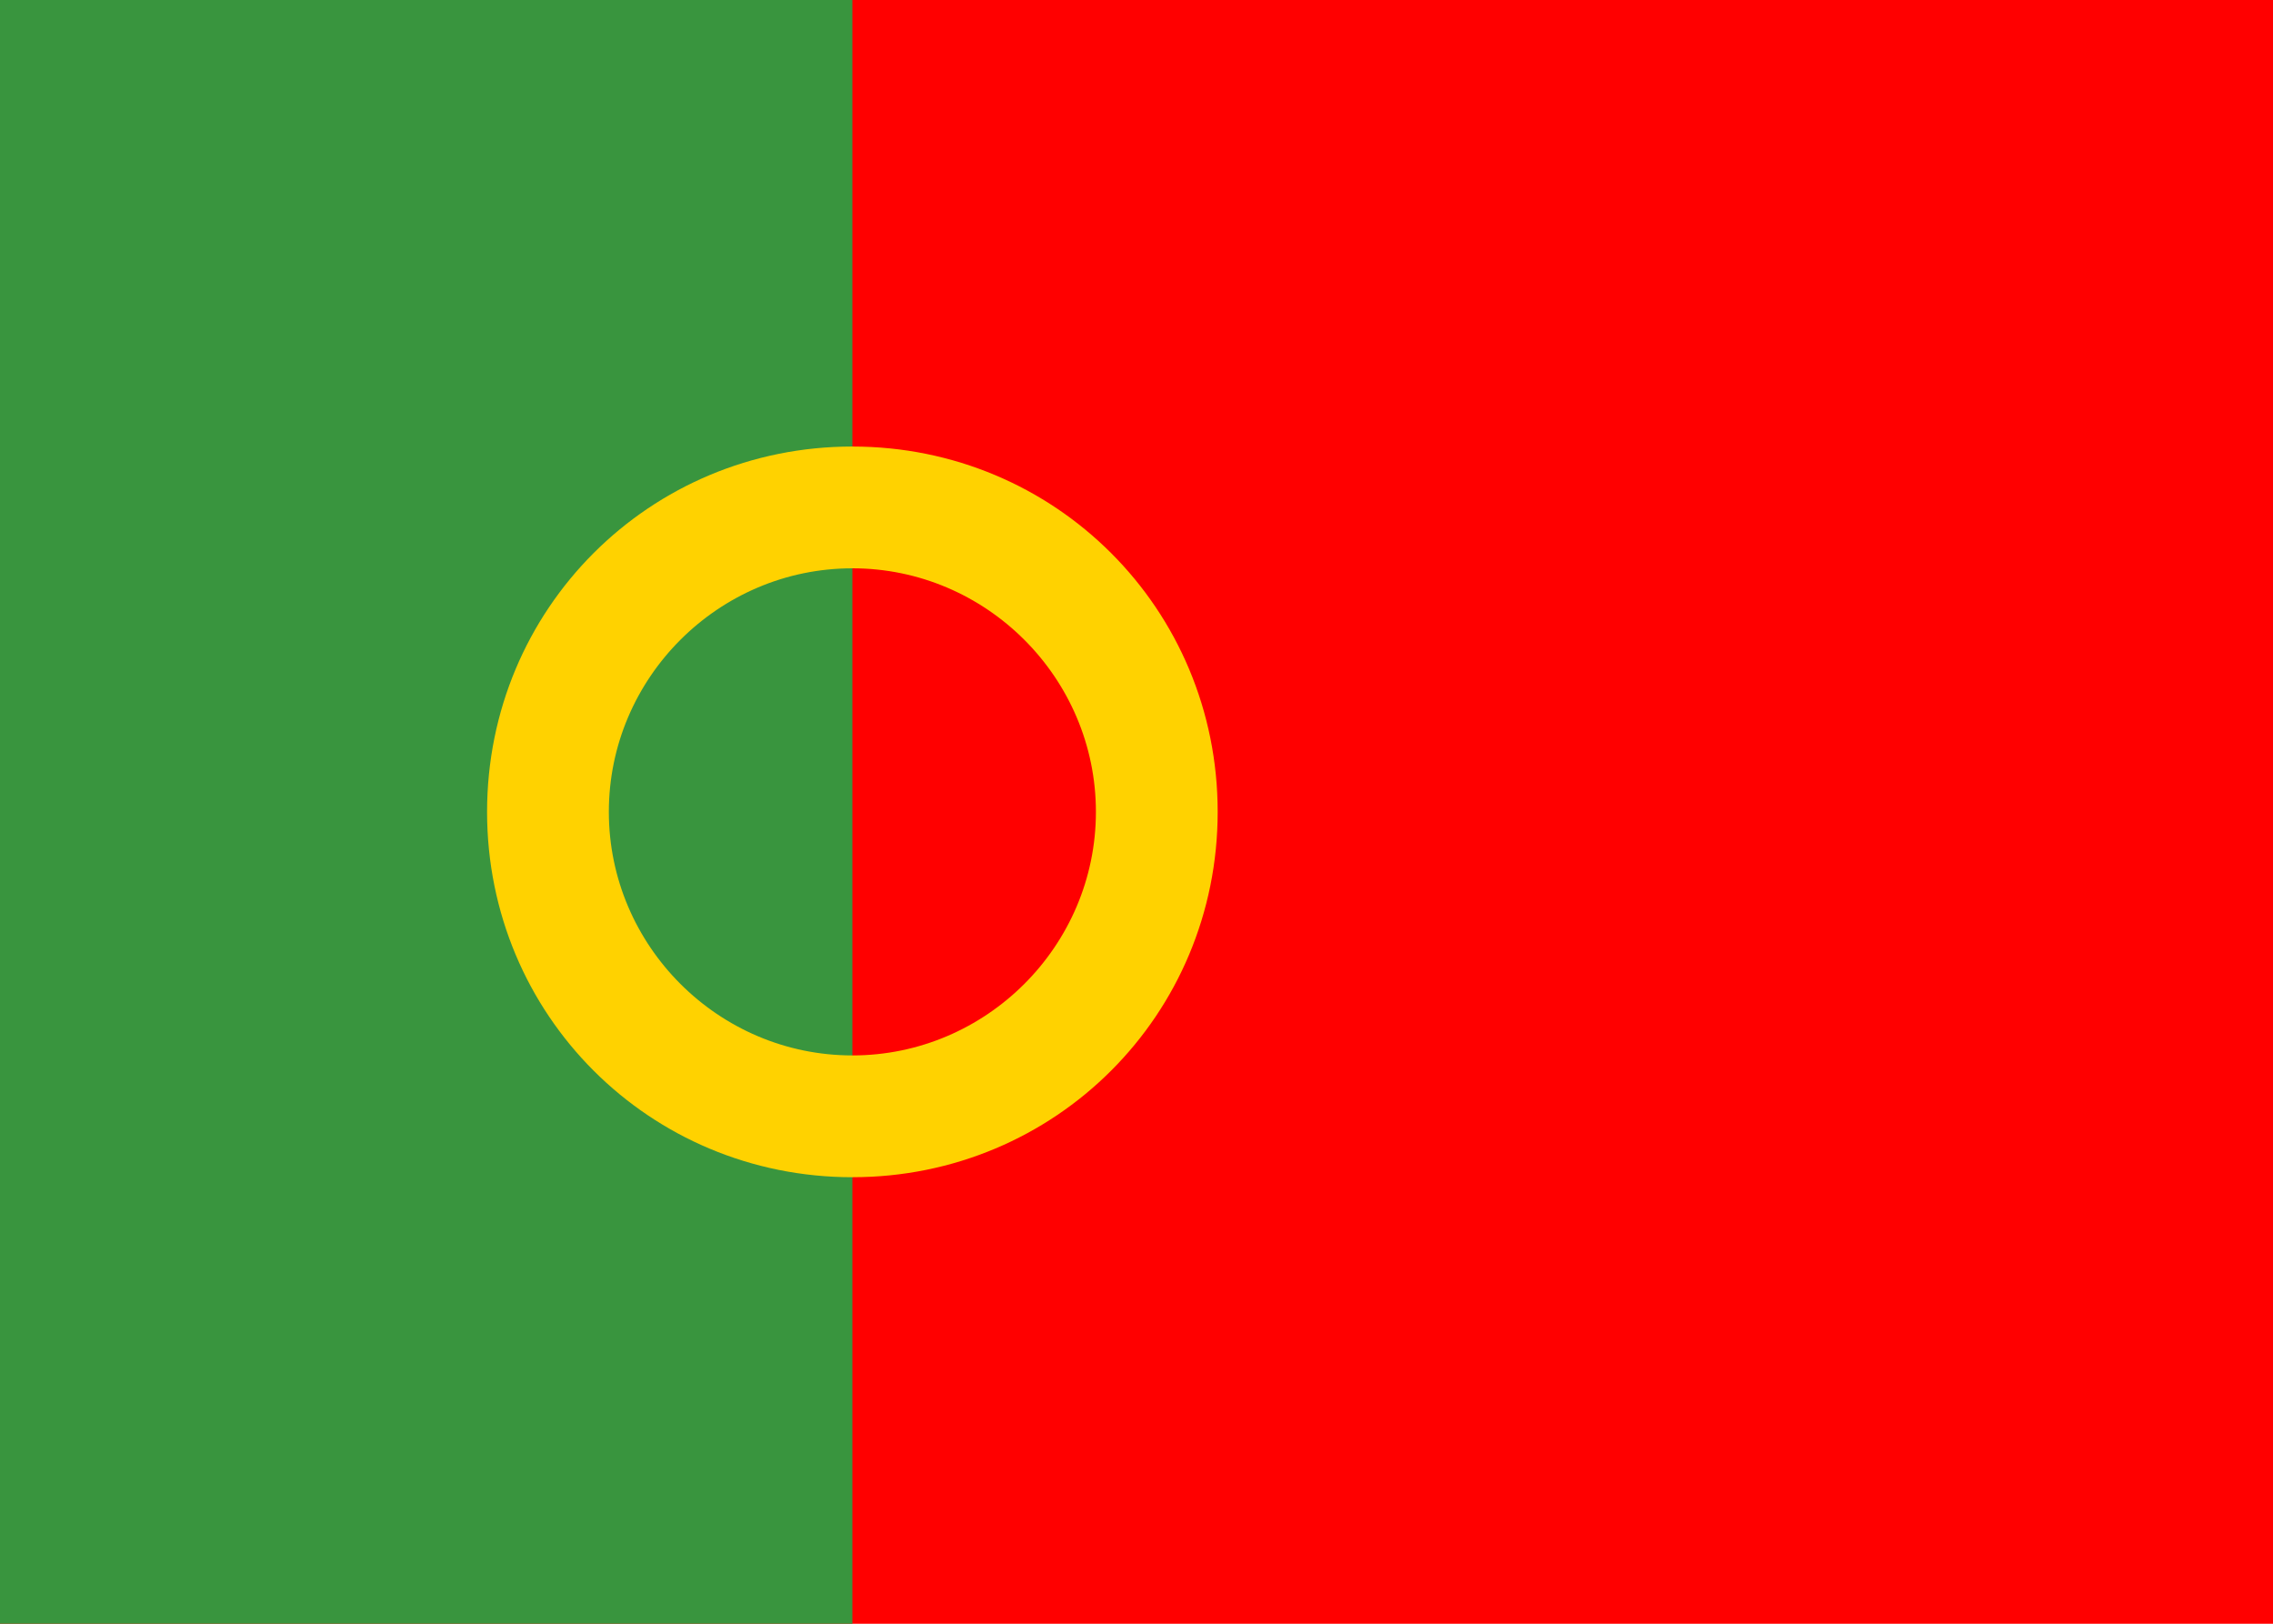
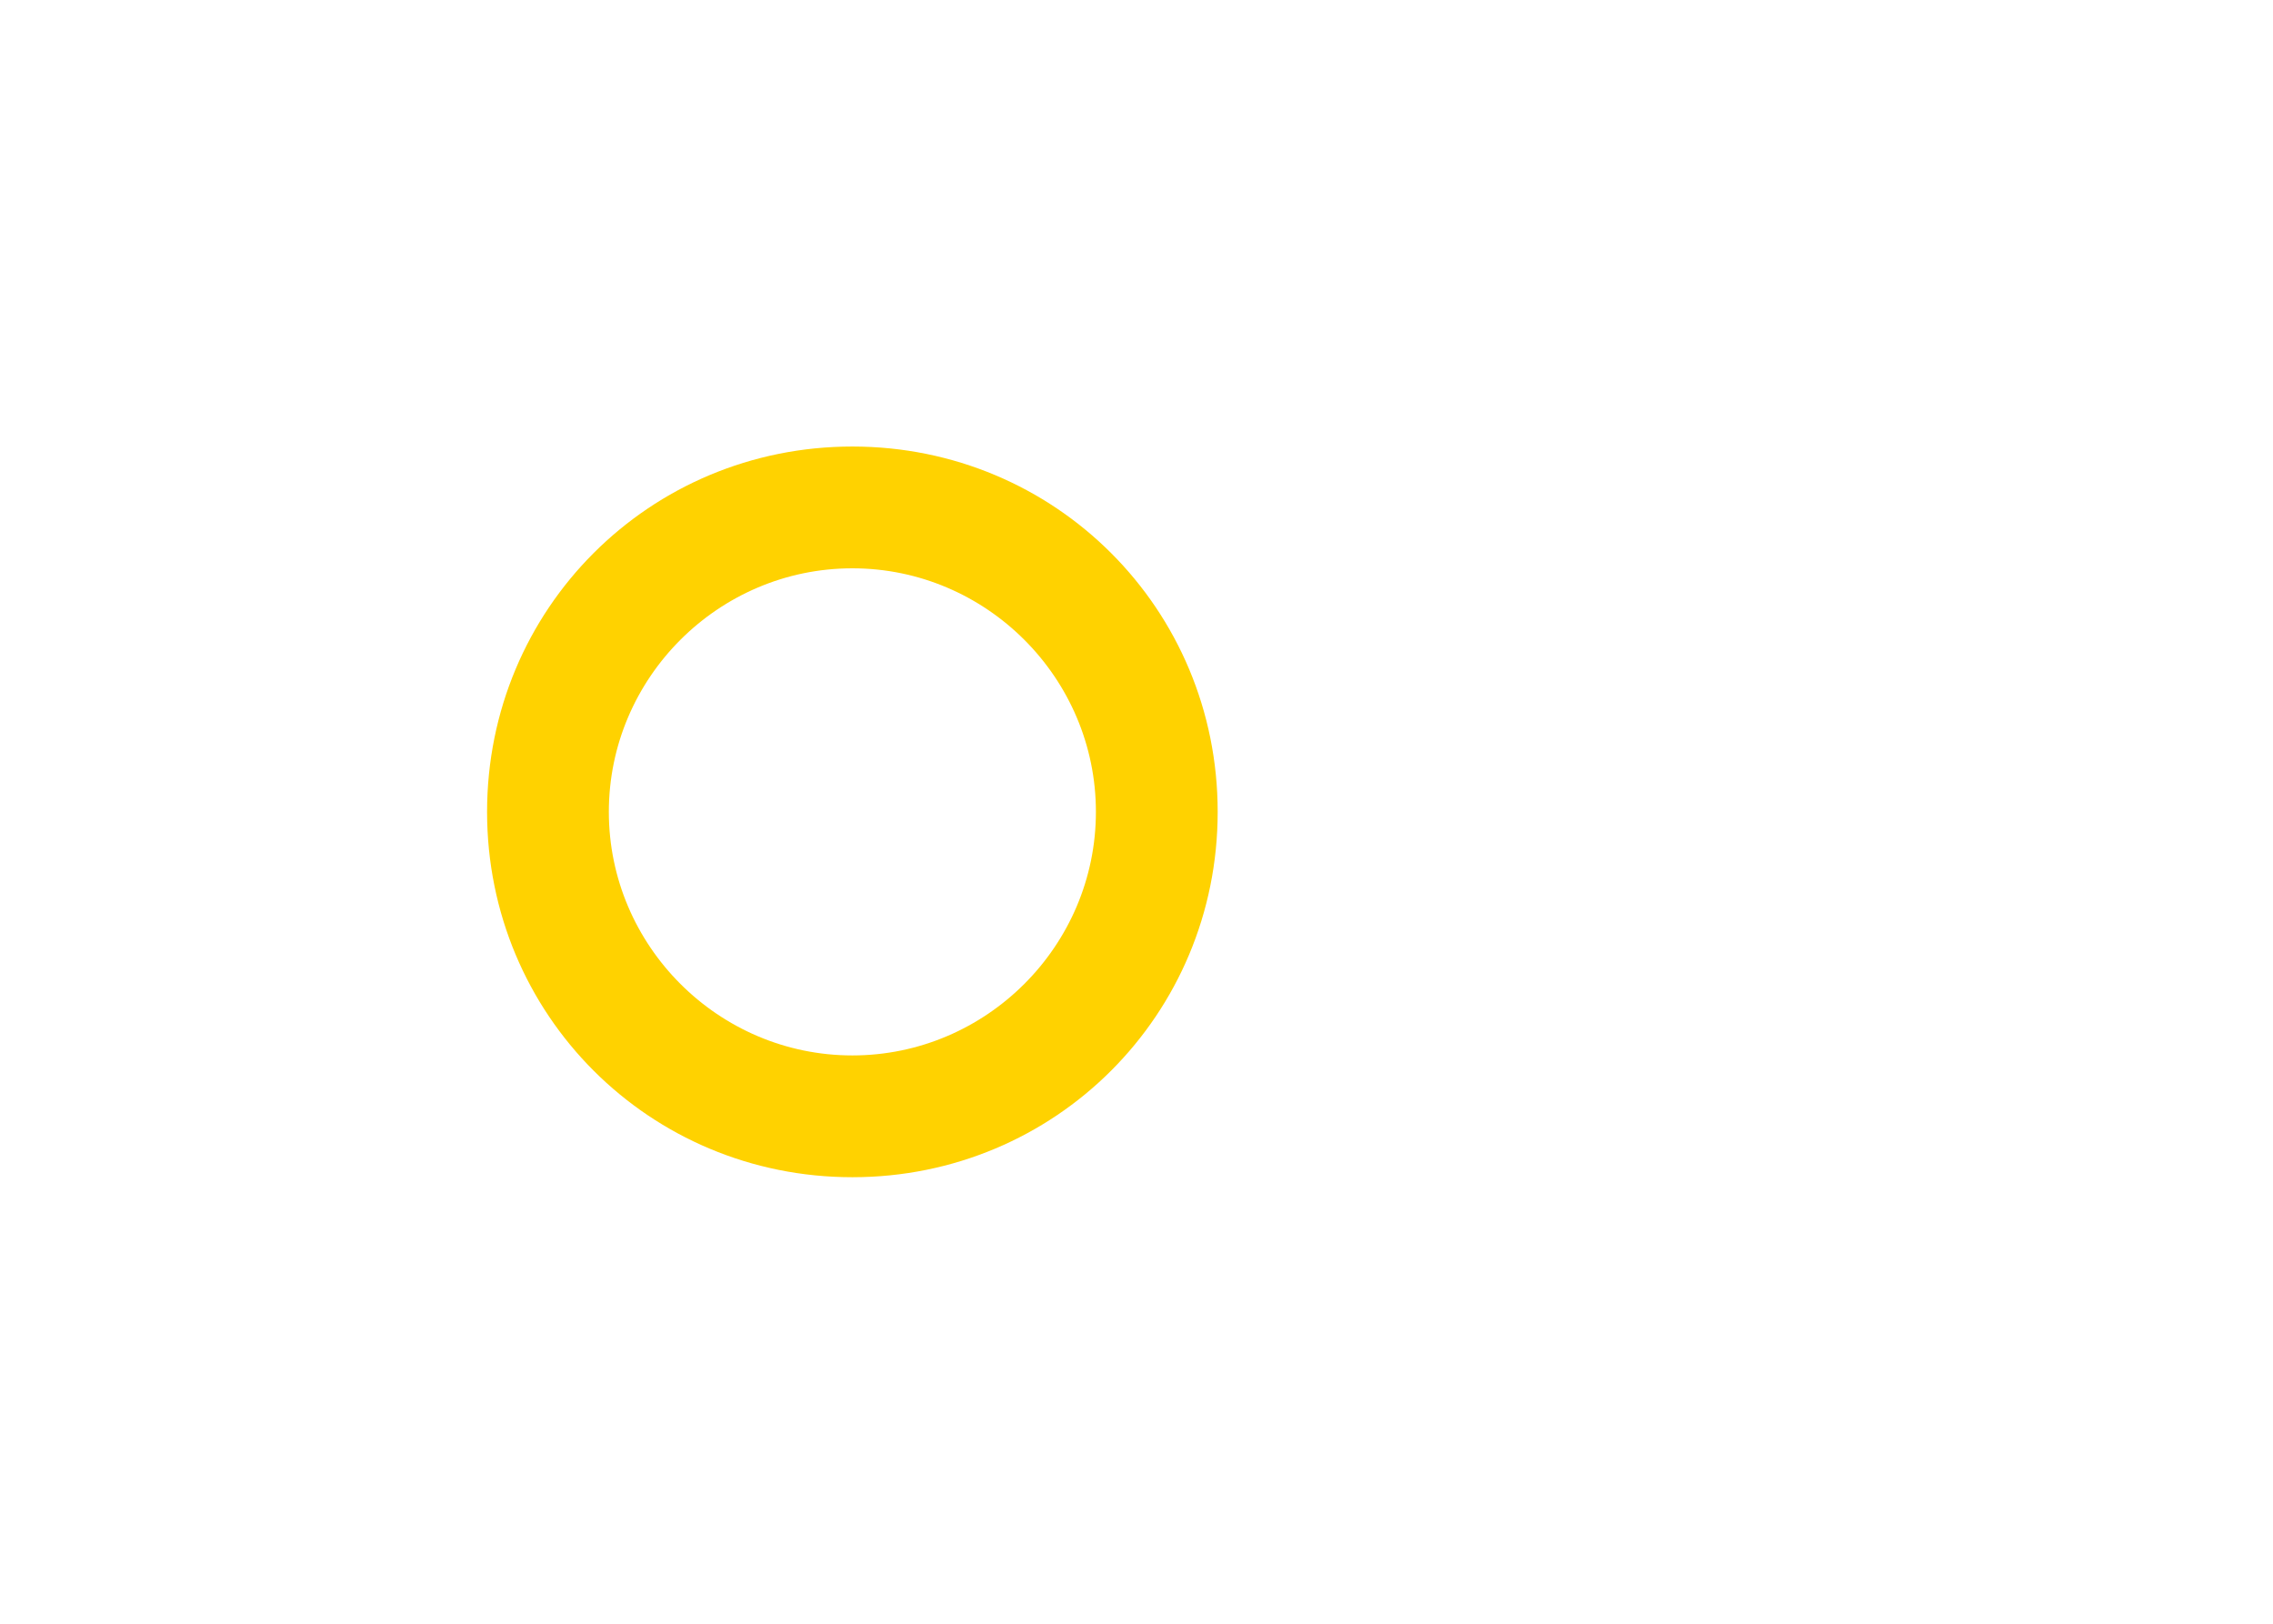
<svg xmlns="http://www.w3.org/2000/svg" version="1.1" id="Layer_1" x="0px" y="0px" width="56px" height="40px" viewBox="502 261 56 40">
  <g>
-     <rect x="502" y="261" fill="#FF0000" width="56" height="40" />
-     <rect x="502" y="261" fill="#39953E" width="21" height="40" />
    <path fill="#FFD200" d="M523,290c-5,0-9-4-9-9s4-9,9-9c5,0,9,4,9,9S528,290,523,290z M523,275c-3.3,0-6,2.7-6,6s2.7,6,6,6   s6-2.7,6-6S526.3,275,523,275z" />
  </g>
</svg>